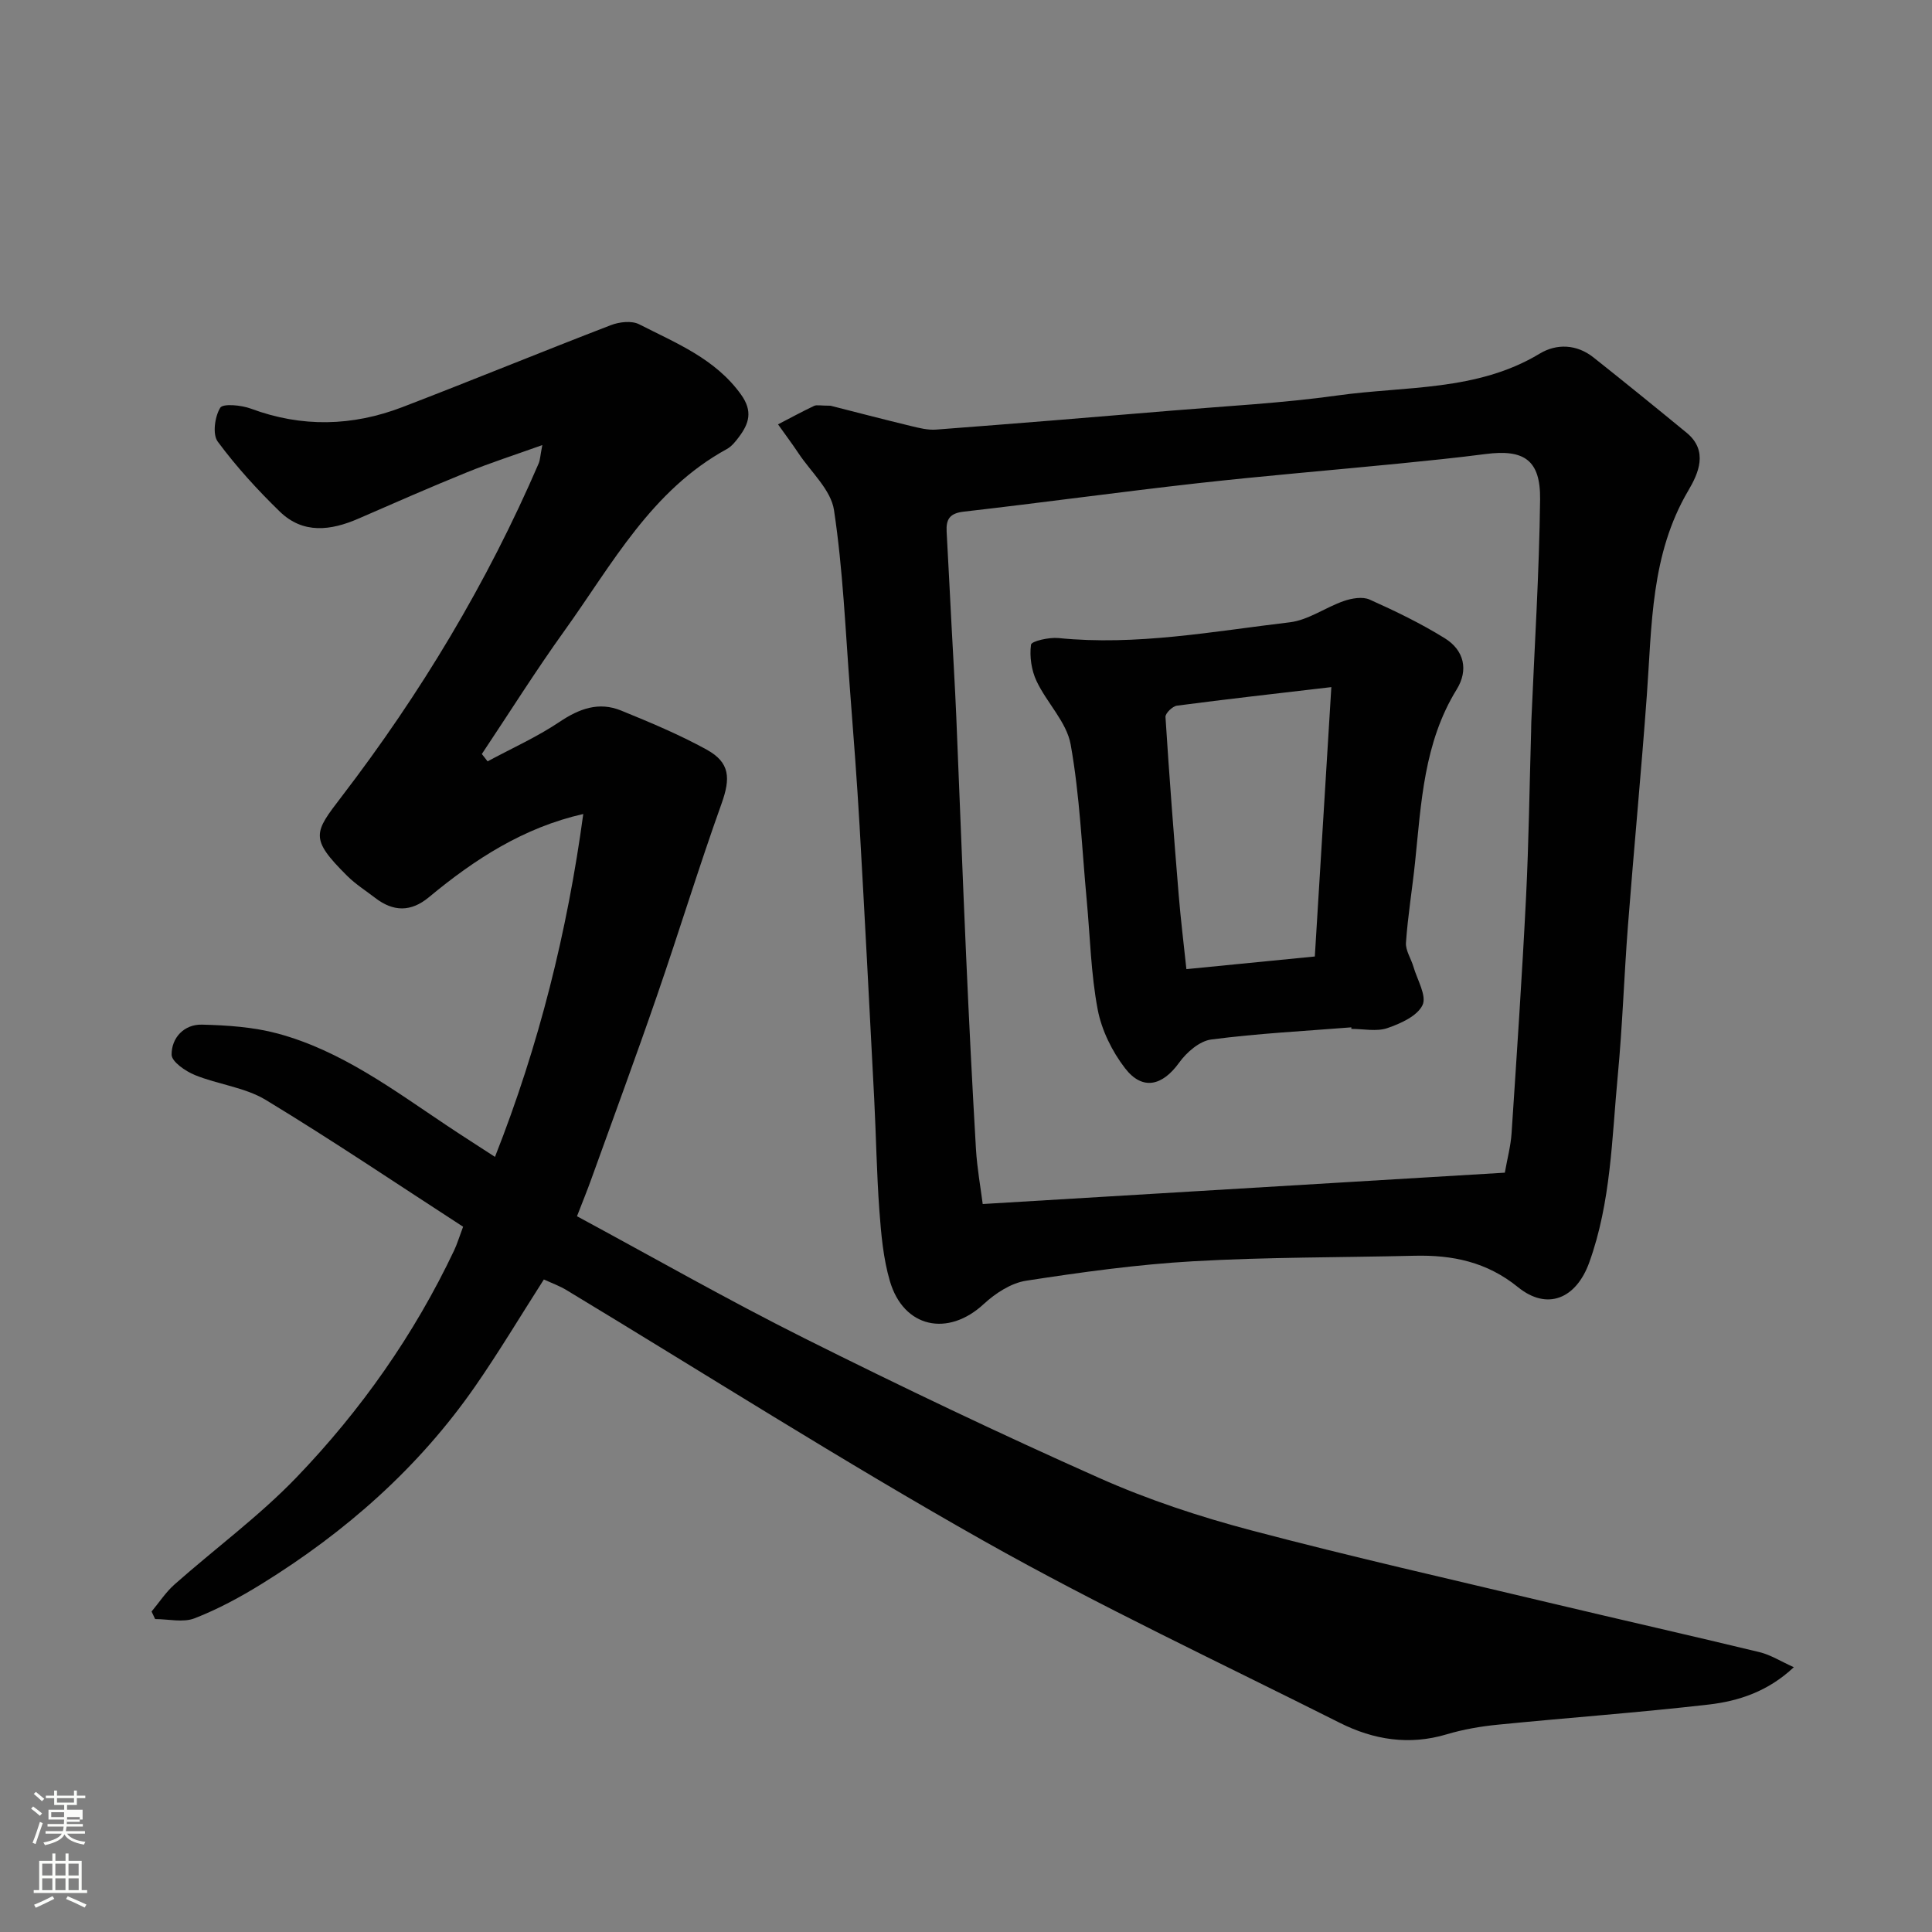
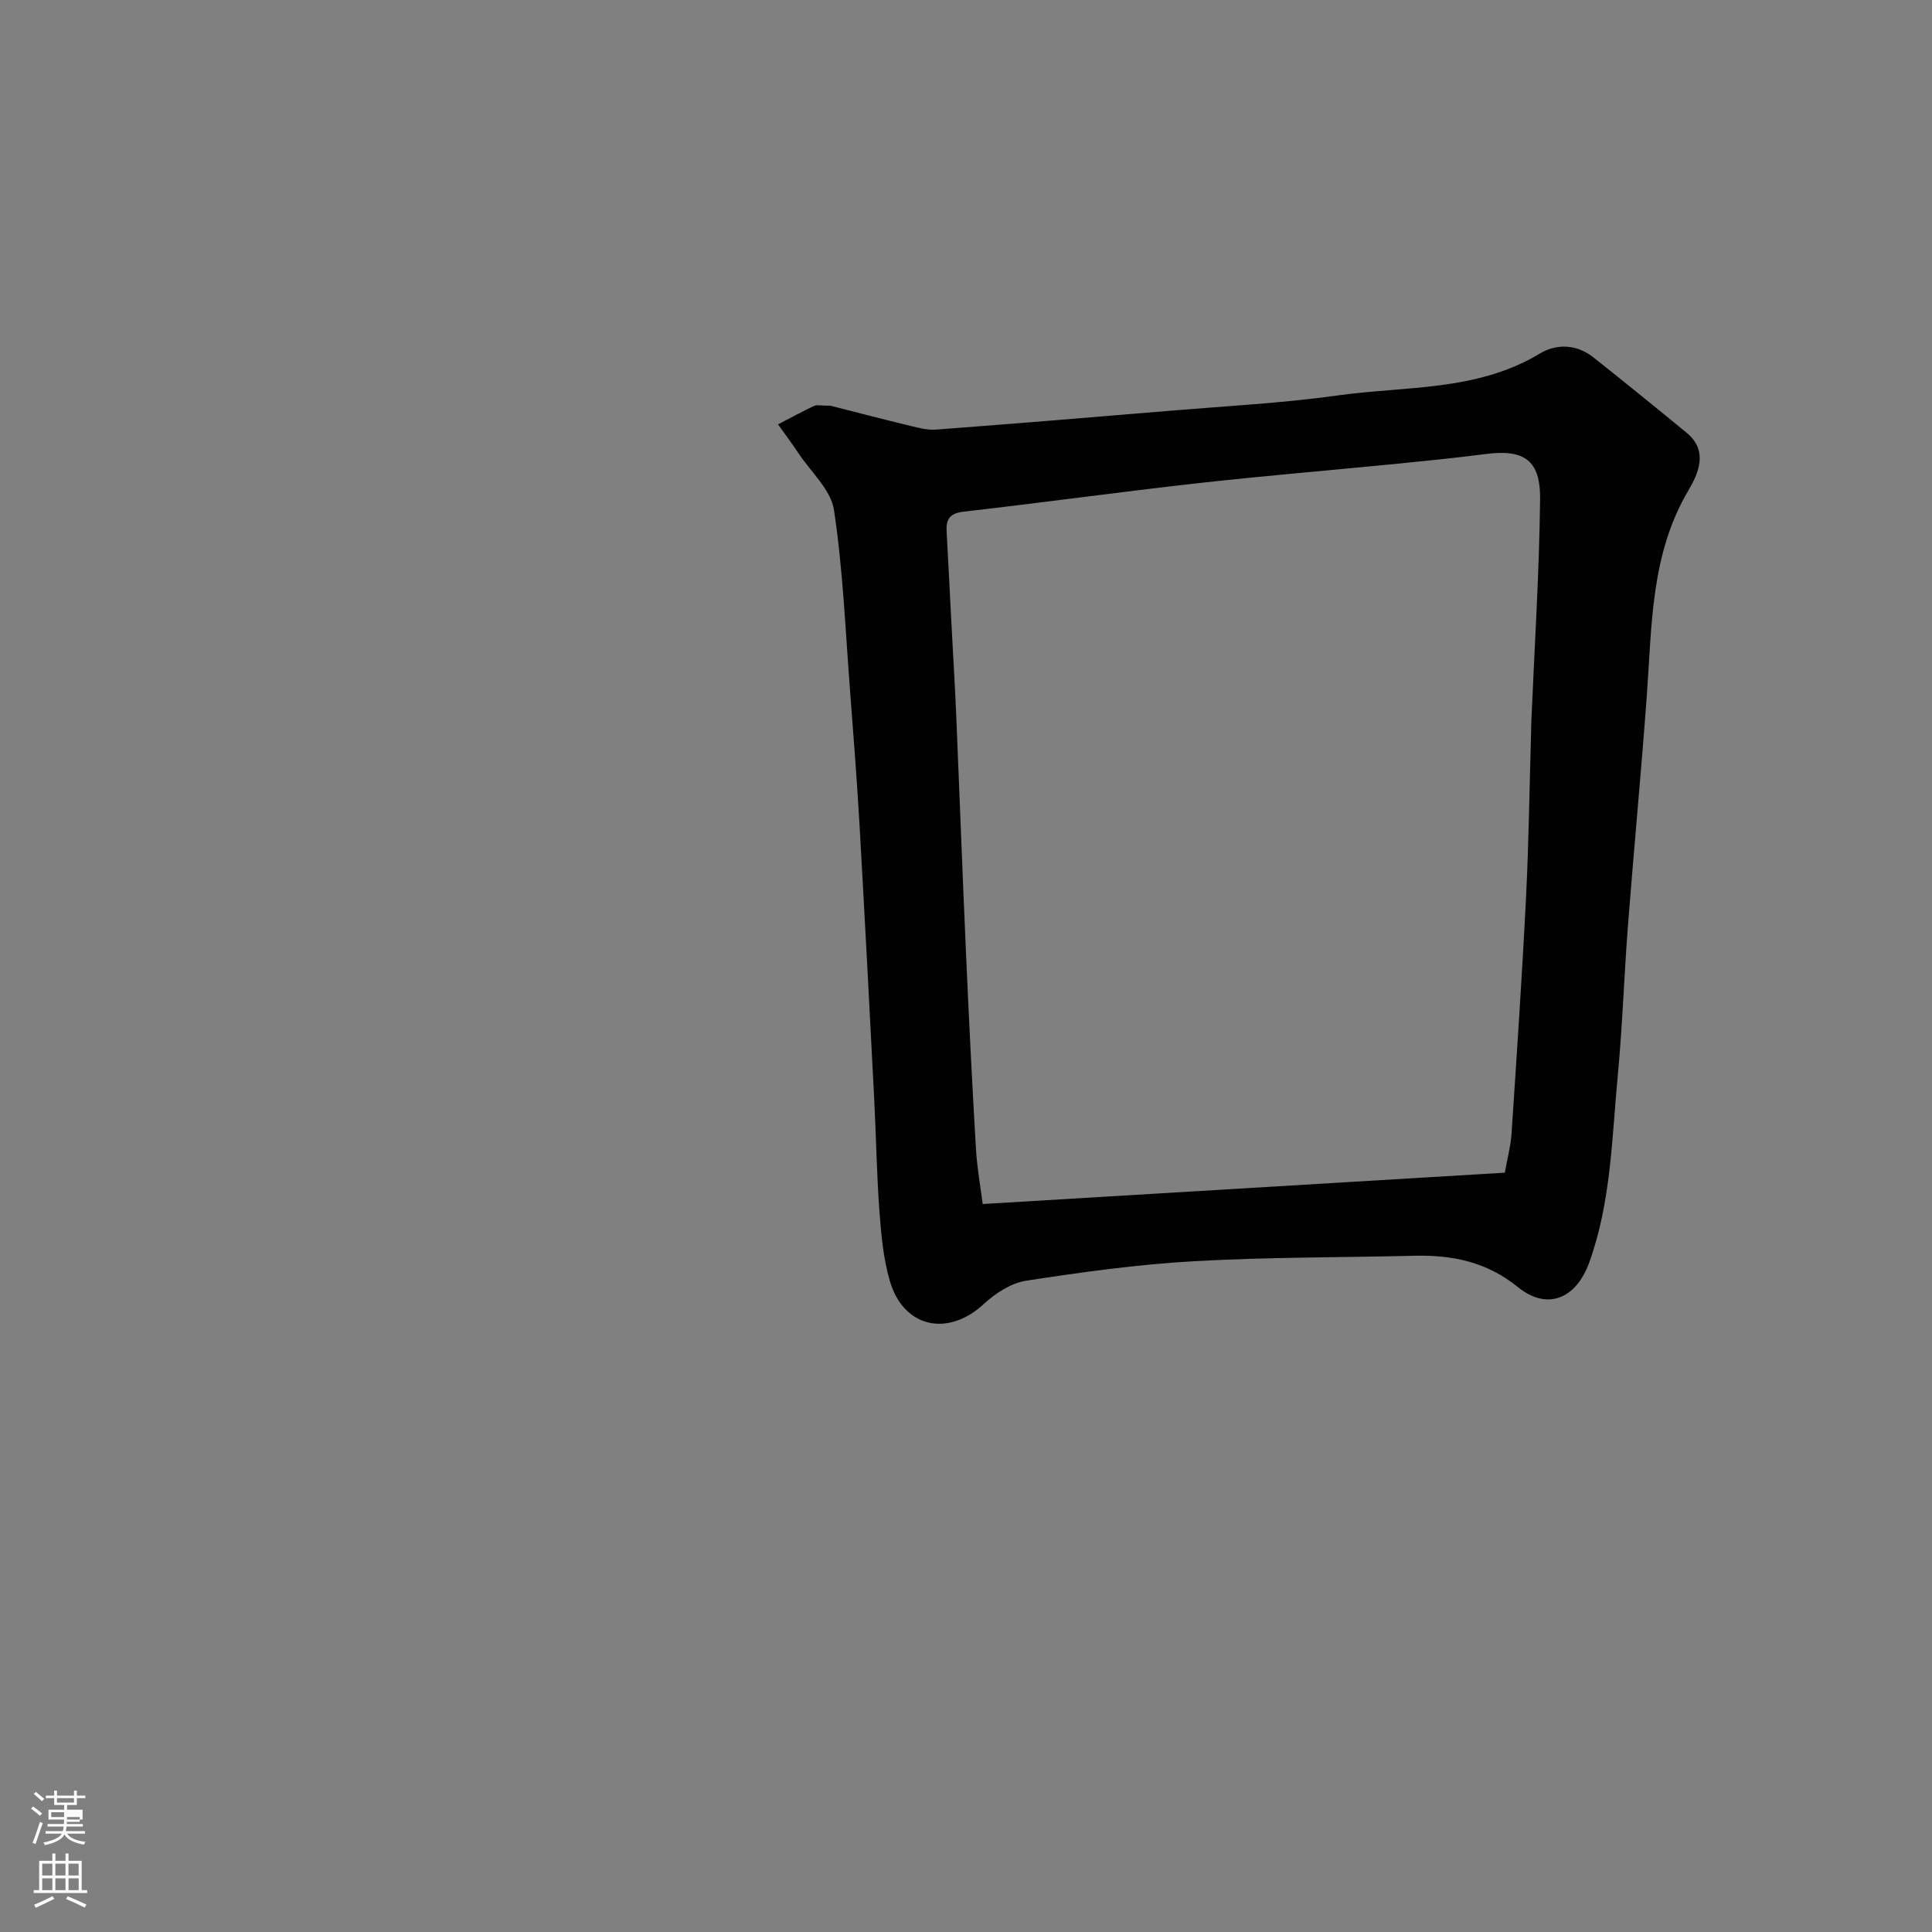
<svg xmlns="http://www.w3.org/2000/svg" enable-background="new 0 0 400 400" viewBox="0 0 400 400">
  <rect x="0" y="0" width="400" height="400" fill="#808080" stroke="none" />
  <path d="m6.44 374.46.42-.45c.65.47 1.27.95 1.85 1.44l-.45.49c-.65-.56-1.25-1.06-1.82-1.48m.93 7.33-.63-.26c.55-1.36 1.05-2.8 1.52-4.33.19.1.38.19.59.27-.46 1.29-.95 2.73-1.48 4.32m-.38-10.38.44-.42c.43.34 1.01.82 1.74 1.44l-.49.49c-.53-.51-1.09-1.01-1.69-1.51m2.5.35h1.72v-1.04h.59v1.04h3.52v-1.04h.59v1.04h1.75v.53h-1.75v1.42h-2.03v.97h3.22v2.03h-3.24c0 .35-.01.66-.03.93h3.32v.53h-3.37c-.03.27-.08.58-.15.94h3.96v.53h-3.71c.67.92 1.93 1.48 3.79 1.68-.13.24-.23.44-.29.59-2.13-.38-3.48-1.08-4.04-2.12-.43.97-1.77 1.72-4.03 2.23-.09-.19-.2-.37-.33-.55 2.1-.42 3.37-1.03 3.81-1.83h-3.36v-.53h3.58c.08-.29.13-.61.16-.94h-3.33v-.53h3.39c.02-.27.04-.58.04-.93h-3.23v-2.03h3.25v-.97h-2.07v-1.42h-1.73zm1.12 3.44v1h2.65c.01-.3.02-.44.01-.4v-.25-.35zm1.19-2h3.52v-.91h-3.52zm4.71 3h-2.63v.59c0 .15-.01.28-.01.4h2.64v-1.99z" fill="#fbfcfa" />
  <path d="m13.56 383.74h.63v1.52h2.72v6.07h1.13v.6h-11.06v-.6h1.13v-6.07h2.73v-1.52h.63v1.52h2.1v-1.52zm-2.69 8.83.38.56c-1.24.63-2.53 1.25-3.85 1.85-.1-.21-.21-.42-.34-.63 1.36-.55 2.63-1.15 3.81-1.78m-2.13-4.27h2.1v-2.45h-2.1zm0 3.04h2.1v-2.46h-2.1zm2.72-3.04h2.1v-2.45h-2.1zm0 3.04h2.1v-2.46h-2.1zm6.07 3.6c-1.41-.71-2.7-1.3-3.86-1.78l.35-.56c1.45.62 2.75 1.19 3.88 1.72zm-1.25-9.09h-2.1v2.45h2.1zm-2.09 5.49h2.1v-2.46h-2.1z" fill="#fbfcfa" />
  <g fill="#010101">
-     <path d="m112.6 264.9c-4.89 7.64-9.32 15.06-14.24 22.15-11.7 16.84-26.79 30.12-44.15 40.86-4.43 2.74-9.08 5.26-13.92 7.14-2.38.93-5.43.16-8.17.16-.25-.52-.49-1.04-.74-1.56 1.58-1.89 2.95-4.02 4.78-5.63 8.38-7.42 17.5-14.11 25.23-22.15 13.32-13.86 24.35-29.52 32.63-46.98.62-1.31 1.04-2.73 1.86-4.91-13.48-8.73-26.96-17.83-40.85-26.25-4.33-2.62-9.86-3.19-14.67-5.15-1.95-.79-4.81-2.76-4.83-4.21-.03-3.52 2.59-6.32 6.28-6.23 5.25.13 10.64.49 15.67 1.84 13.15 3.54 23.96 11.66 35.08 19.08 3.1 2.07 6.25 4.07 9.92 6.46 9.16-23.21 14.98-46.73 18.28-70.99-12.35 2.79-22.51 9.38-31.96 17.23-3.75 3.11-7.38 3.01-11.11.15-1.95-1.5-4.07-2.84-5.8-4.56-7.85-7.8-6.89-8.94-1.16-16.42 16.38-21.38 30.13-44.24 40.79-68.97.31-.72.32-1.56.76-3.81-5.76 2.06-10.76 3.67-15.61 5.64-7.55 3.06-15.01 6.34-22.47 9.59-5.72 2.49-11.45 3.22-16.27-1.46-4.63-4.5-9.03-9.32-12.85-14.49-1.12-1.51-.61-5.16.51-7 .56-.93 4.38-.56 6.37.18 10.54 3.92 21 3.65 31.35-.32 14.43-5.54 28.73-11.42 43.16-16.97 1.75-.68 4.32-.97 5.86-.18 7.63 3.9 15.73 7.09 21.08 14.53 2.5 3.48 1.67 6.03-.45 8.84-.69.92-1.49 1.92-2.47 2.46-15.64 8.54-23.74 23.84-33.57 37.54-5.99 8.34-11.46 17.06-17.16 25.6.4.51.79 1.01 1.19 1.52 4.98-2.69 10.2-5.02 14.88-8.16 4.1-2.76 8.16-4.24 12.76-2.36 6.01 2.45 12.04 4.97 17.71 8.09 4.88 2.68 4.96 5.95 3.09 11.18-4.71 13.15-8.79 26.52-13.35 39.72-4.4 12.76-9.08 25.42-13.65 38.11-.82 2.28-1.74 4.53-2.93 7.6 15.83 8.54 31.26 17.35 47.12 25.28 20.13 10.07 40.47 19.77 61.03 28.92 10.07 4.48 20.69 7.99 31.36 10.81 20.75 5.49 41.69 10.21 62.57 15.19 14.24 3.39 28.52 6.61 42.75 10.05 2.3.56 4.41 1.91 7.1 3.12-5.32 5-11.38 7.01-17.63 7.73-14.52 1.67-29.12 2.72-43.67 4.17-3.55.35-7.14.97-10.56 1.99-7.77 2.33-15.14 1.14-22.13-2.37-24.66-12.4-49.7-24.13-73.72-37.67-29.25-16.49-57.62-34.56-86.38-51.92-1.4-.86-2.95-1.41-4.7-2.21z" />
+     <path d="m112.6 264.9z" />
    <path d="m171.95 84c4.65 1.18 10.61 2.74 16.6 4.19 1.73.42 3.56.89 5.3.75 16.23-1.23 32.46-2.56 48.68-3.92 11.46-.96 22.98-1.55 34.36-3.14 14.12-1.98 28.9-.82 41.9-8.67 3.49-2.11 7.65-1.96 11.12.79 6.48 5.14 12.9 10.35 19.29 15.6 4.59 3.78 2.39 8.49.35 11.96-7.81 13.24-7.53 27.89-8.59 42.39-1.16 15.91-2.68 31.79-3.91 47.69-.8 10.35-1.13 20.74-2.11 31.08-1.23 12.99-1.39 26.16-5.91 38.68-2.71 7.49-8.69 10.01-14.75 5.09-6.46-5.24-13.58-6.69-21.46-6.5-15.26.37-30.54.27-45.77 1.14-11.58.66-23.14 2.26-34.61 4.03-3.12.48-6.37 2.61-8.77 4.83-7.42 6.87-16.61 4.93-19.44-4.79-1.36-4.65-1.8-9.64-2.16-14.51-.57-7.75-.68-15.52-1.08-23.28-.97-18.79-1.95-37.59-3.02-56.38-.54-9.37-1.26-18.73-1.98-28.09-.96-12.46-1.46-25-3.32-37.33-.63-4.19-4.76-7.87-7.34-11.75-1.36-2.04-2.83-4-4.25-6 2.49-1.29 4.95-2.63 7.48-3.83.54-.25 1.31-.03 3.39-.03zm139.61 158.79c.52-2.97 1.22-5.53 1.39-8.11 1.08-16.3 2.18-32.59 3-48.9.57-11.42.71-22.86 1.05-34.3.02-.67.01-1.33.04-2 .65-15.37 1.64-30.73 1.82-46.1.1-8.16-3.34-10.4-11.26-9.38-6.02.78-12.06 1.39-18.09 1.99-13.89 1.37-27.81 2.52-41.68 4.07-16.11 1.81-32.18 4.03-48.29 5.87-2.92.33-3.69 1.58-3.55 4.15.36 6.43.67 12.87 1.01 19.3.33 6.27.71 12.53.98 18.8.7 16.53 1.3 33.07 2.04 49.6.59 13.37 1.26 26.74 2.04 40.1.24 4.02.97 8.01 1.4 11.4 36.16-2.18 72.01-4.33 108.1-6.49z" />
-     <path d="m279.78 212.7c-9.68.77-19.39 1.26-29.01 2.52-2.42.31-5.1 2.65-6.64 4.79-3.47 4.82-7.59 5.84-11.2 1.16-2.69-3.49-4.86-7.9-5.67-12.19-1.4-7.39-1.56-15.01-2.26-22.53-1.01-10.79-1.43-21.68-3.33-32.31-.83-4.64-4.94-8.62-7.07-13.14-1.06-2.25-1.47-5.1-1.14-7.53.1-.73 3.75-1.56 5.67-1.37 16.17 1.63 32.01-1.38 47.91-3.26 3.85-.46 7.4-3.1 11.2-4.41 1.65-.57 3.88-.95 5.34-.29 5.32 2.38 10.61 4.94 15.56 8.01 3.97 2.46 4.95 6.54 2.45 10.59-6.81 11.04-7.34 23.5-8.62 35.83-.58 5.53-1.49 11.03-1.88 16.58-.12 1.62 1.06 3.32 1.55 5.01.78 2.69 2.79 6.02 1.88 7.93-1.08 2.27-4.54 3.83-7.29 4.77-2.24.76-4.94.16-7.44.16.01-.12 0-.22-.01-.32zm-4.14-70.44c-11.54 1.35-21.76 2.5-31.96 3.84-.92.12-2.43 1.58-2.38 2.34.78 12.3 1.73 24.6 2.74 36.89.41 5.01 1.03 10 1.59 15.32 9.02-.89 17.69-1.74 26.59-2.62 1.15-18.69 2.24-36.46 3.42-55.77z" />
  </g>
</svg>